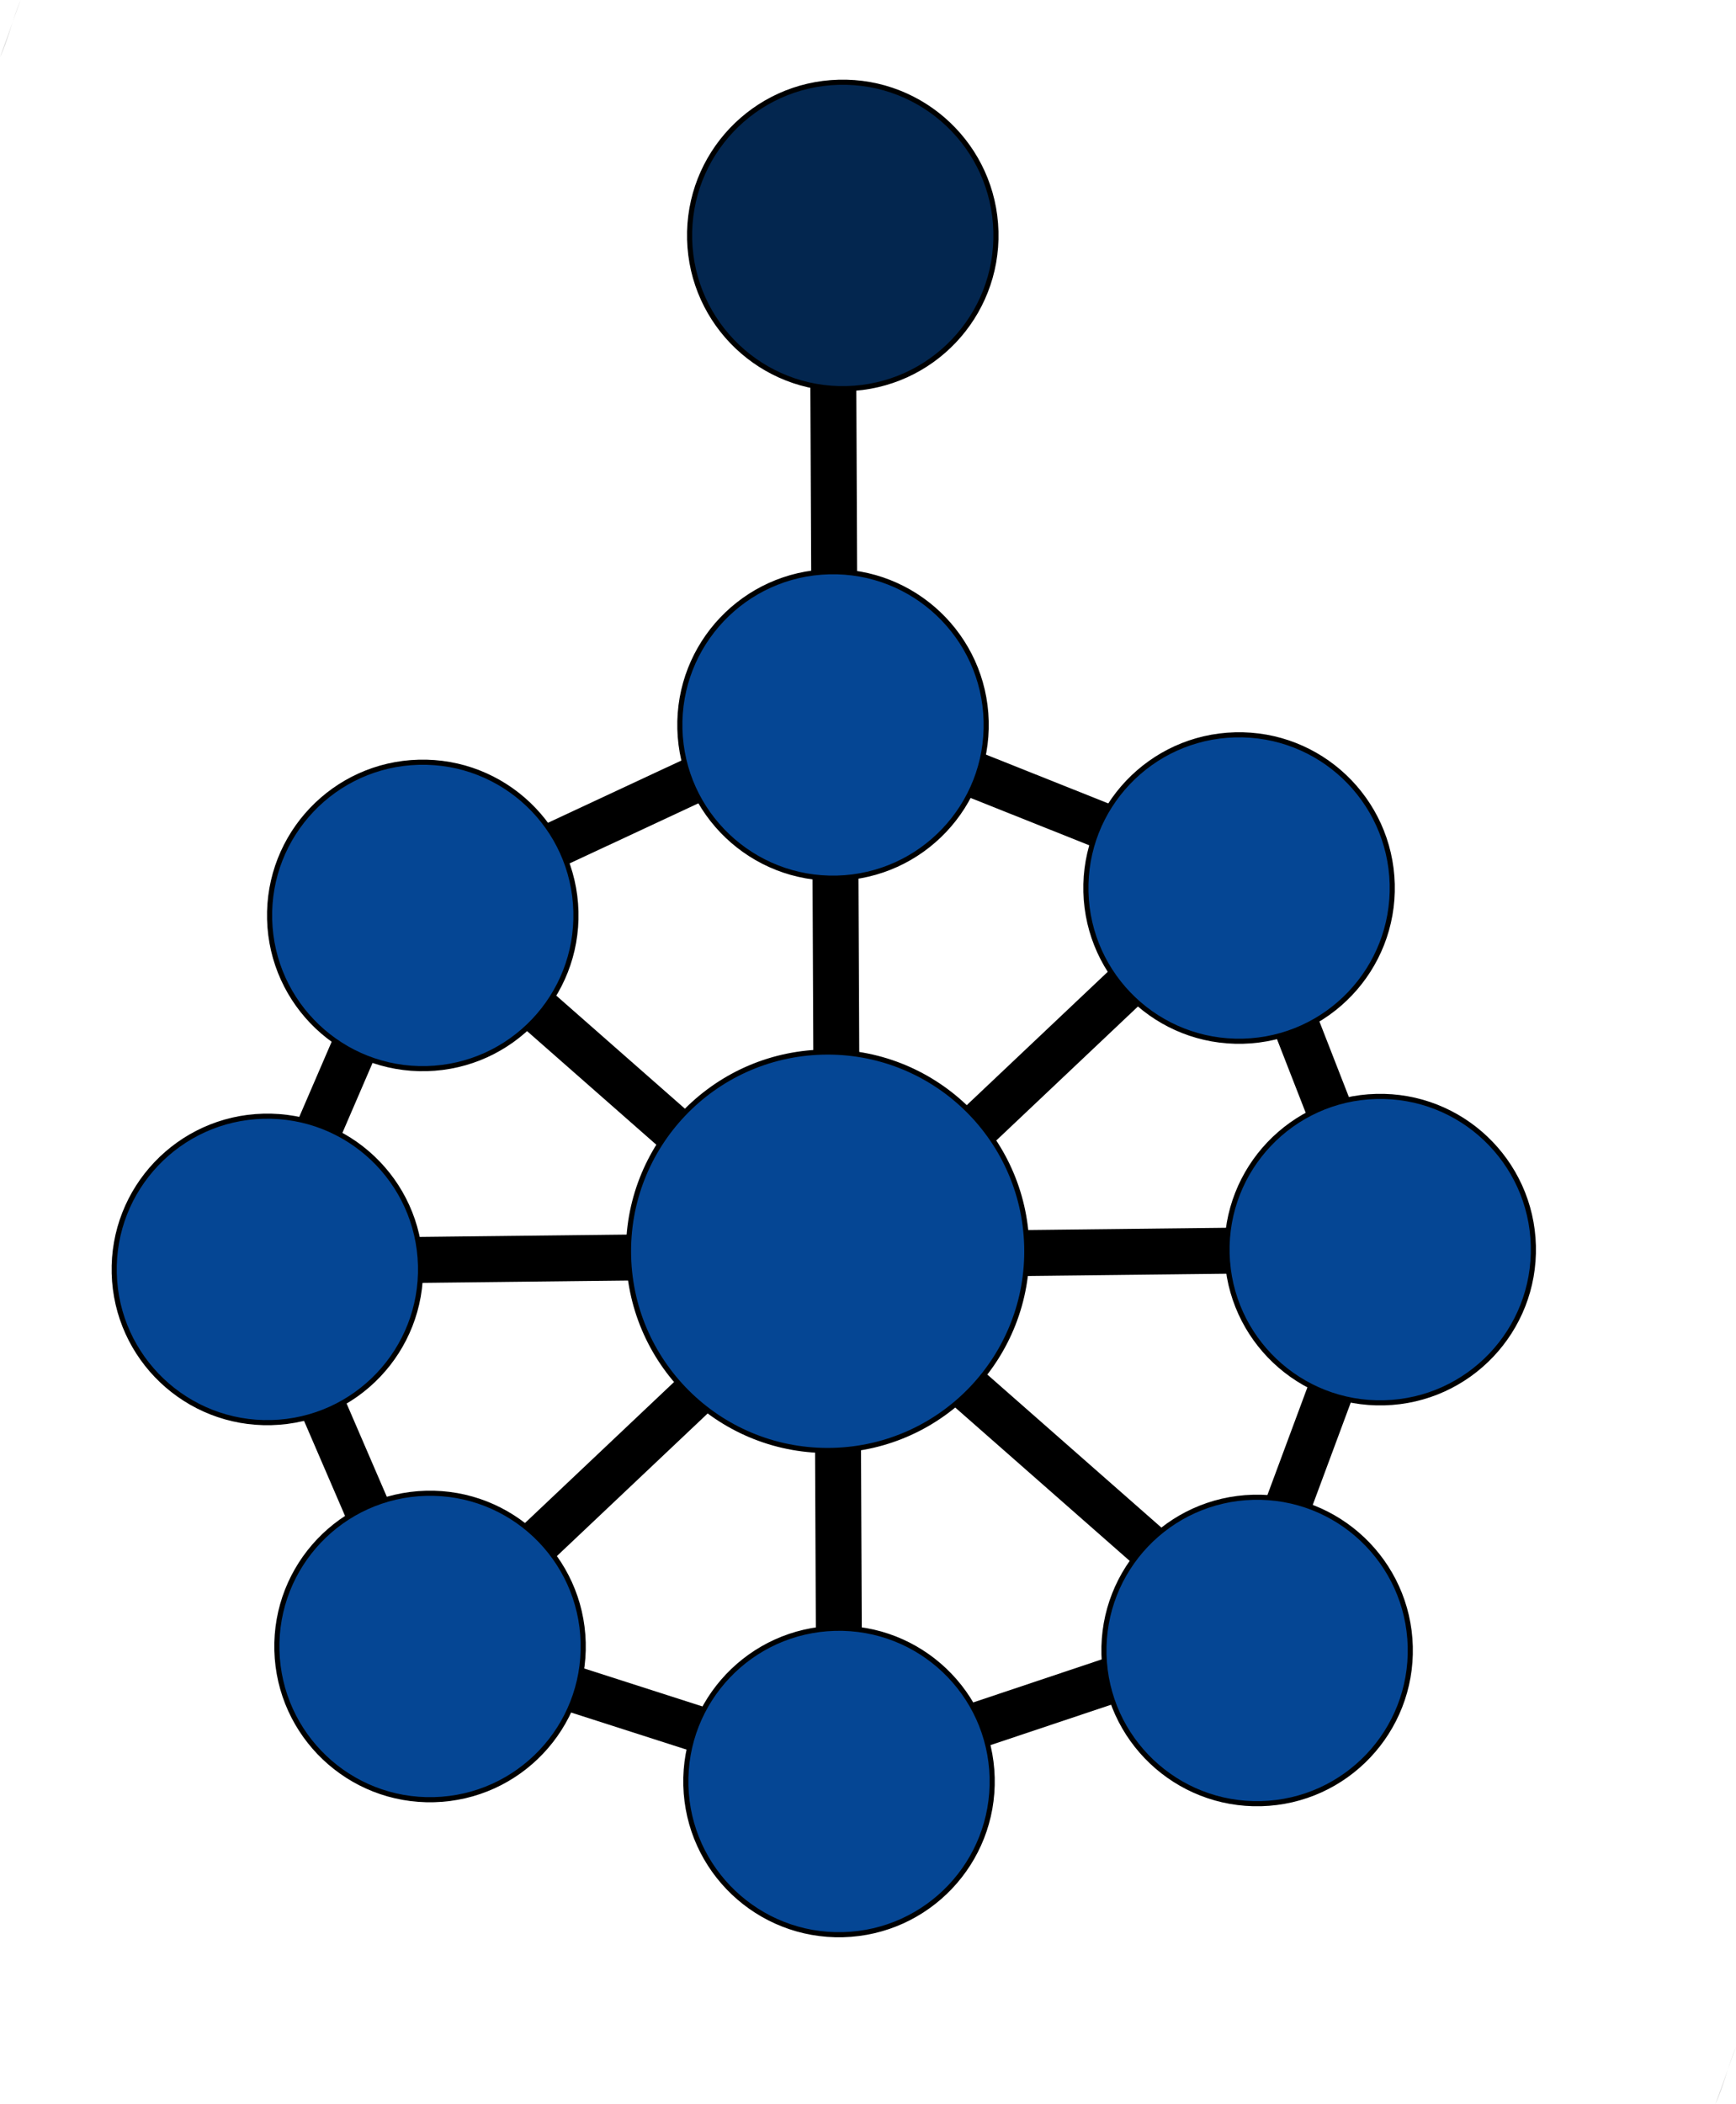
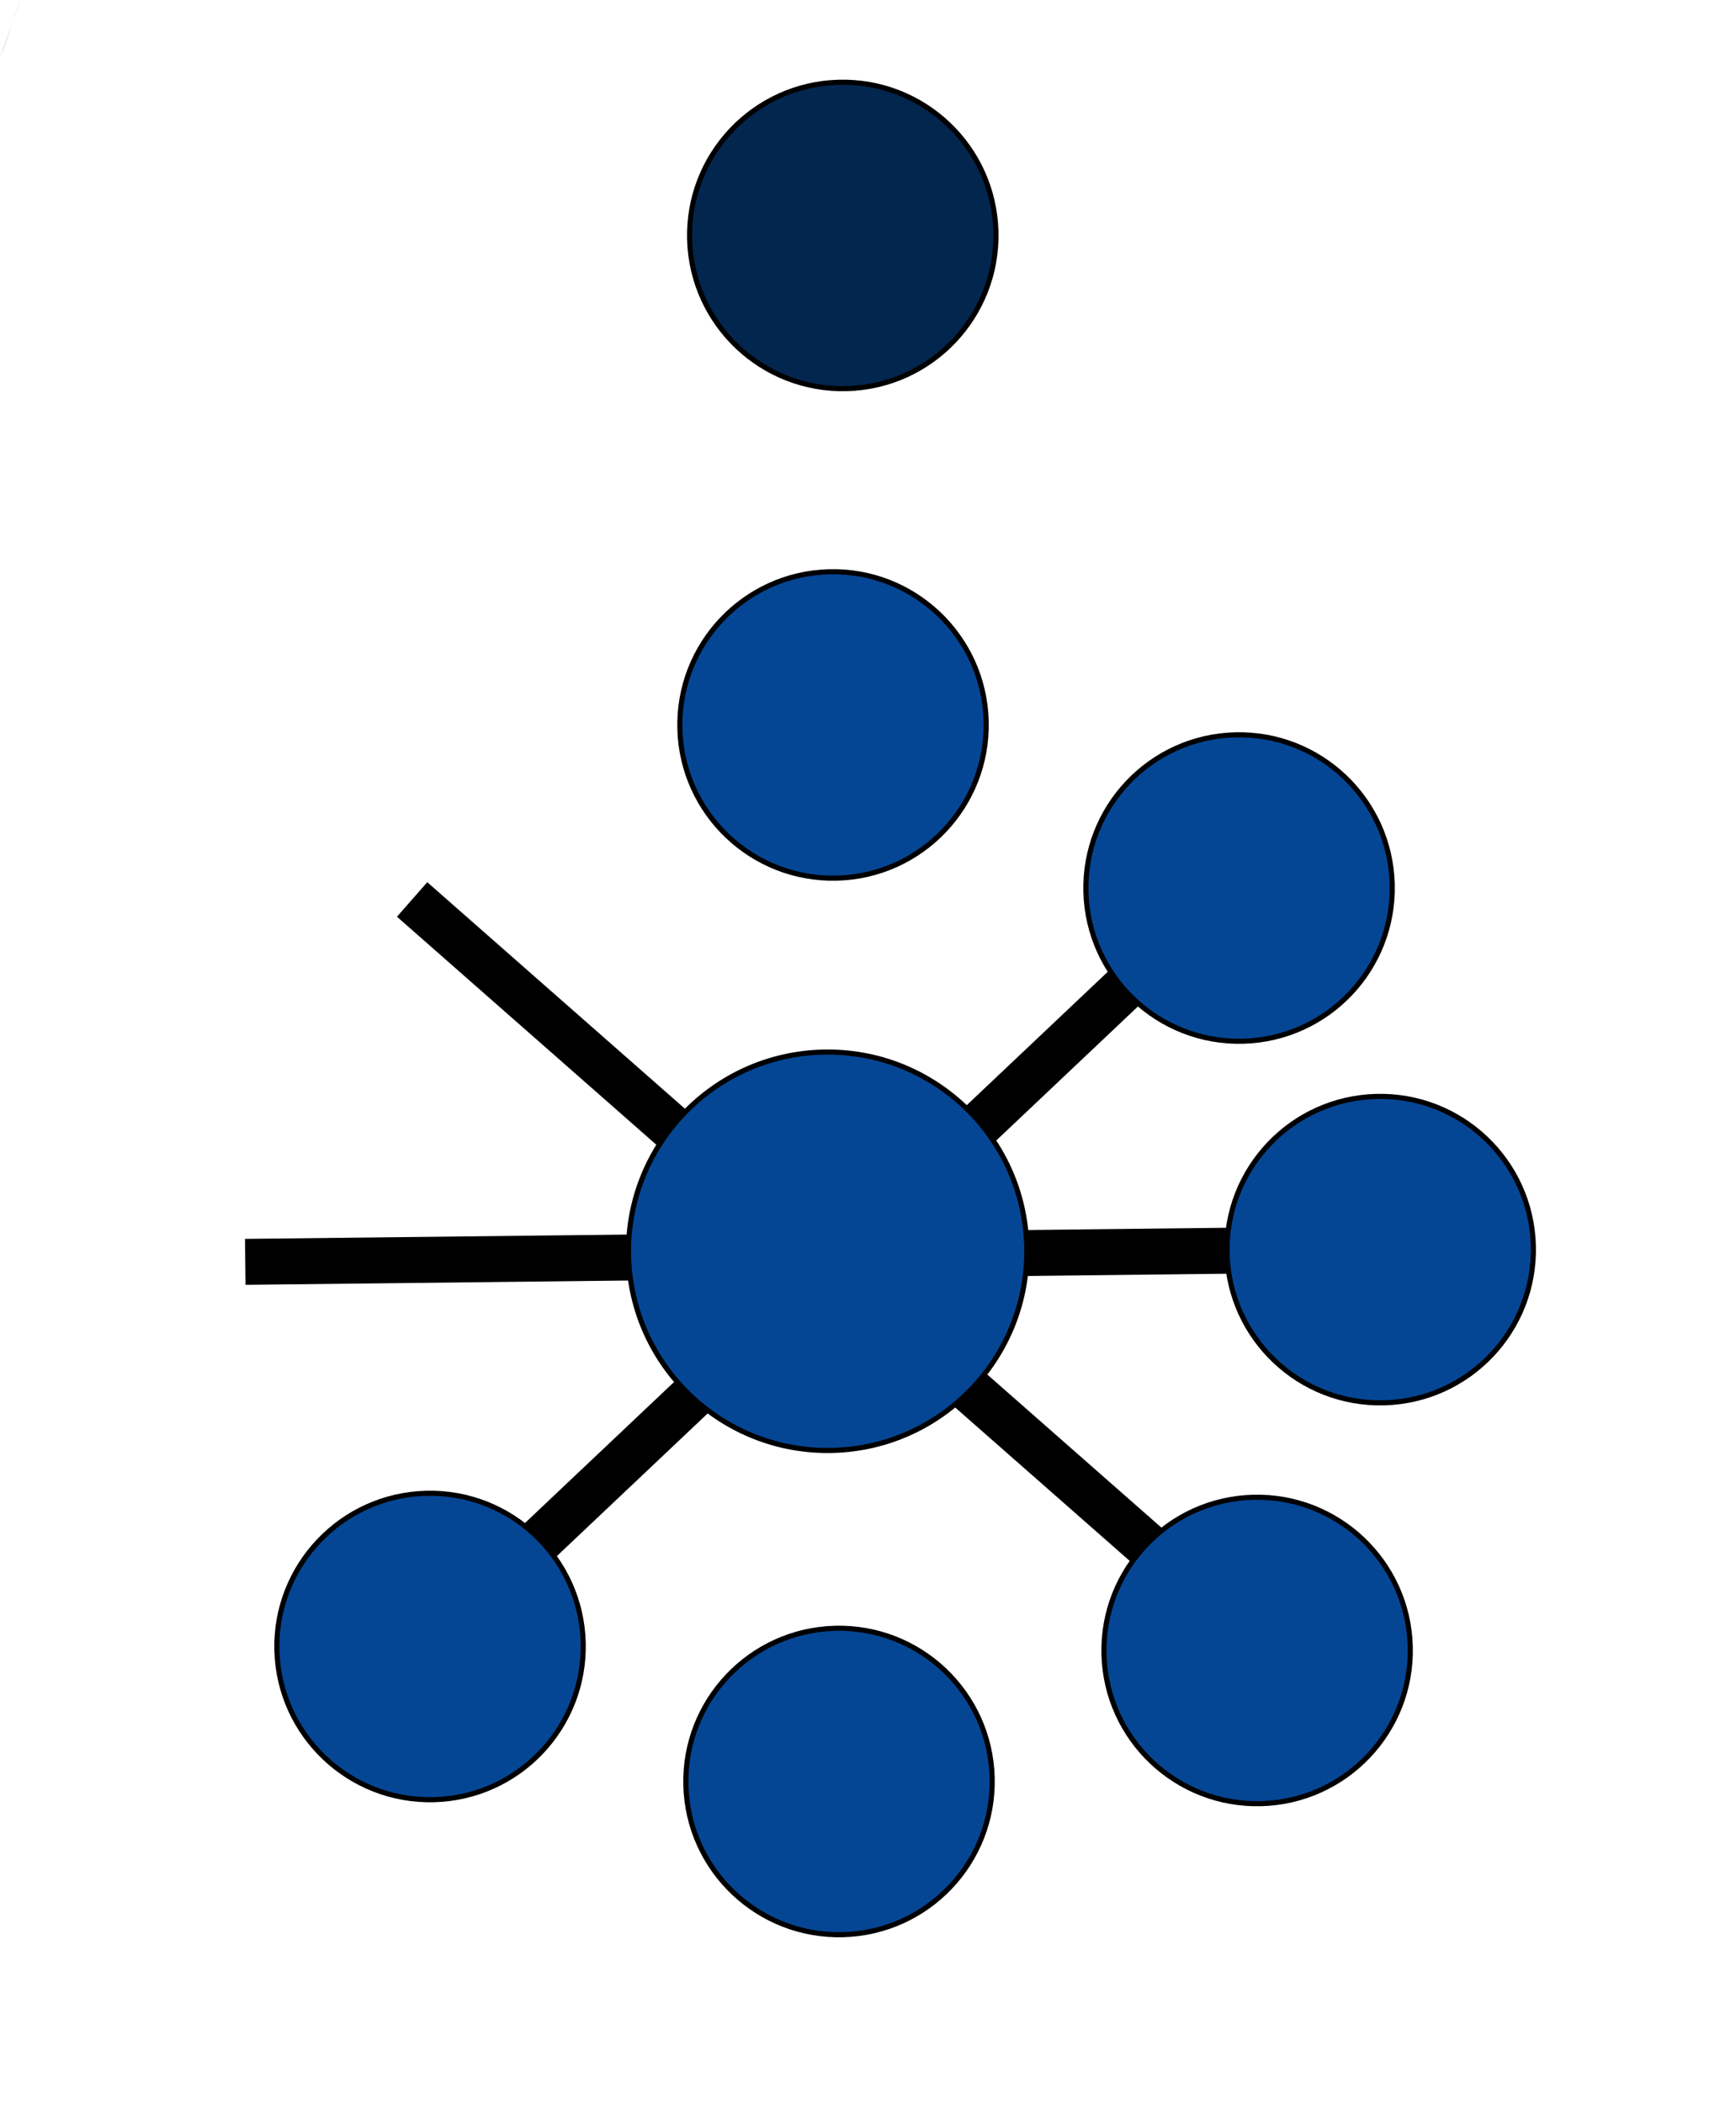
<svg xmlns="http://www.w3.org/2000/svg" viewBox="89.195 46.308 340.079 412.046" width="340.079px" height="412.046px">
-   <path style="stroke: rgb(0, 0, 0); fill: none; stroke-width: 9px;" d="M 140.351 293.716 L 170.096 224.746 L 251.651 186.693 L 332.073 218.765 L 360.197 290.857 L 331.901 367.023 L 252.708 393.536 L 172.269 367.709 L 140.351 293.716 Z" />
-   <path style="fill: rgb(216, 216, 216); stroke: rgb(0, 0, 0); stroke-width: 9px;" d="M 253.685 402.835 L 252.304 90.157" />
  <path style="fill: rgb(216, 216, 216); stroke: rgb(0, 0, 0); stroke-width: 9px;" d="M 169.926 222.455 L 339.109 371.142" />
  <path style="fill: rgb(216, 216, 216); stroke: rgb(0, 0, 0); stroke-width: 9px;" d="M 170.48 371.144 L 336.57 214.1" />
  <path style="fill: rgb(216, 216, 216); stroke: rgb(0, 0, 0); stroke-width: 9px;" d="M 137.243 293.428 L 364.038 290.854" />
  <ellipse style="stroke: rgb(0, 0, 0); fill: rgb(5, 70, 148); stroke-width: 1;" cx="214.008" cy="245.661" rx="39" transform="matrix(0.026, 1, -1, 0.026, 491.429, 70.956)" ry="39" />
  <ellipse style="stroke: rgb(0, 0, 0); fill: rgb(5, 70, 148); stroke-width: 1;" cx="214.008" cy="245.661" rx="30" transform="matrix(0.026, 1, -1, 0.026, 492.48, -32.116)" ry="30" />
  <ellipse style="stroke: rgb(0, 0, 0); fill: rgb(5, 70, 148); stroke-width: 1;" cx="214.008" cy="245.661" rx="30" transform="matrix(0.026, 1, -1, 0.026, 493.652, 174.793)" ry="30" />
  <ellipse style="stroke: rgb(0, 0, 0); fill: rgb(5, 70, 148); stroke-width: 1;" cx="214.008" cy="245.661" rx="30" transform="matrix(0.026, 1, -1, 0.026, 599.672, 70.635)" ry="30" />
-   <ellipse style="stroke: rgb(0, 0, 0); fill: rgb(5, 70, 148); stroke-width: 1;" cx="214.008" cy="245.661" rx="30" transform="matrix(0.026, 1, -1, 0.026, 381.669, 74.511)" ry="30" />
  <ellipse style="stroke: rgb(0, 0, 0); fill: rgb(5, 70, 148); stroke-width: 1;" cx="214.008" cy="245.661" rx="30" transform="matrix(0.026, 1, -1, 0.026, 572.023, -0.179)" ry="30" />
  <ellipse style="stroke: rgb(0, 0, 0); fill: rgb(5, 70, 148); stroke-width: 1;" cx="214.008" cy="245.661" rx="30" transform="matrix(0.026, 1, -1, 0.026, 575.559, 149.135)" ry="30" />
  <ellipse style="stroke: rgb(0, 0, 0); fill: rgb(5, 70, 148); stroke-width: 1;" cx="214.008" cy="245.661" rx="30" transform="matrix(0.026, 1, -1, 0.026, 413.536, 148.356)" ry="30" />
-   <ellipse style="stroke: rgb(0, 0, 0); fill: rgb(5, 70, 148); stroke-width: 1;" cx="214.008" cy="245.661" rx="30" transform="matrix(0.026, 1, -1, 0.026, 412.111, 5.187)" ry="30" />
  <ellipse style="stroke: rgb(0, 0, 0); stroke-width: 1; fill: rgb(3, 38, 79);" cx="214.008" cy="245.661" rx="30" transform="matrix(0.026, 1, -1, 0.026, 494.39, -127.979)" ry="30" />
  <path style="fill: rgb(216, 216, 216); stroke: rgba(0, 0, 0, 0);" d="M 93.242 46.308 C 91.74 49.677 90.756 54.434 89.195 57.494" />
-   <path style="fill: rgb(216, 216, 216); stroke: rgba(0, 0, 0, 0); stroke-width: 1;" d="M 429.274 447.168 C 427.772 450.537 426.788 455.294 425.227 458.354" />
</svg>